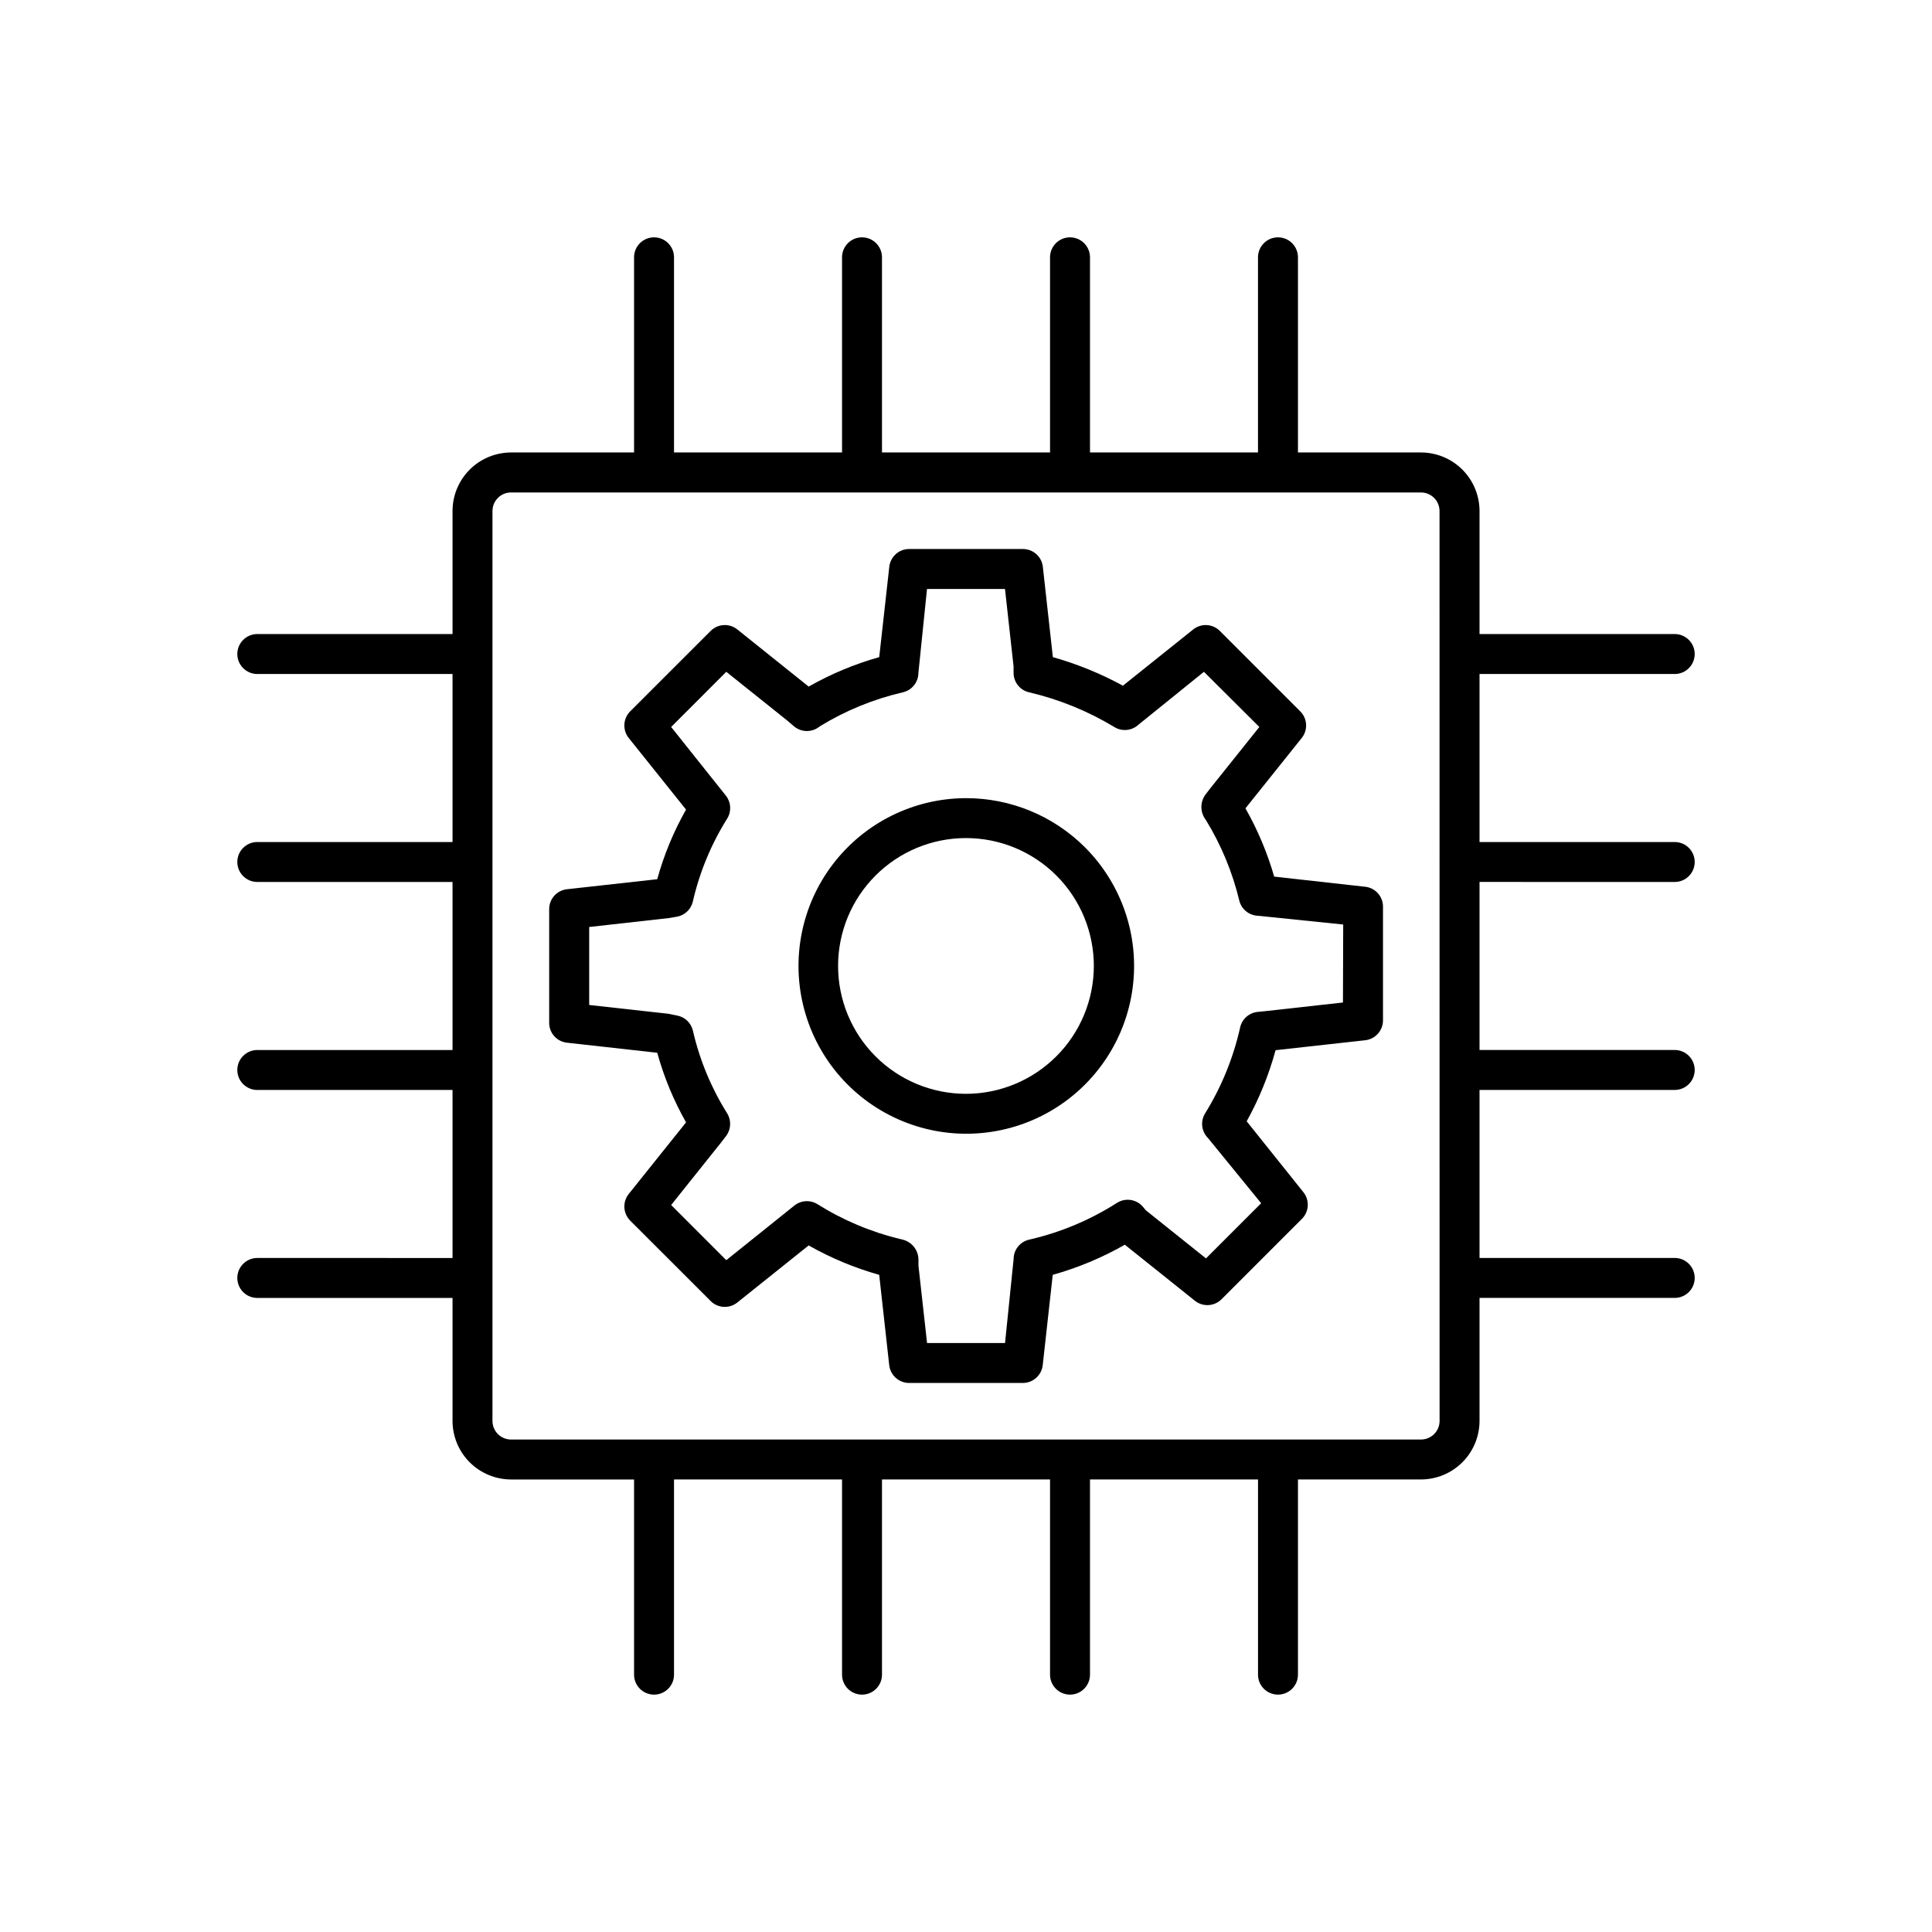
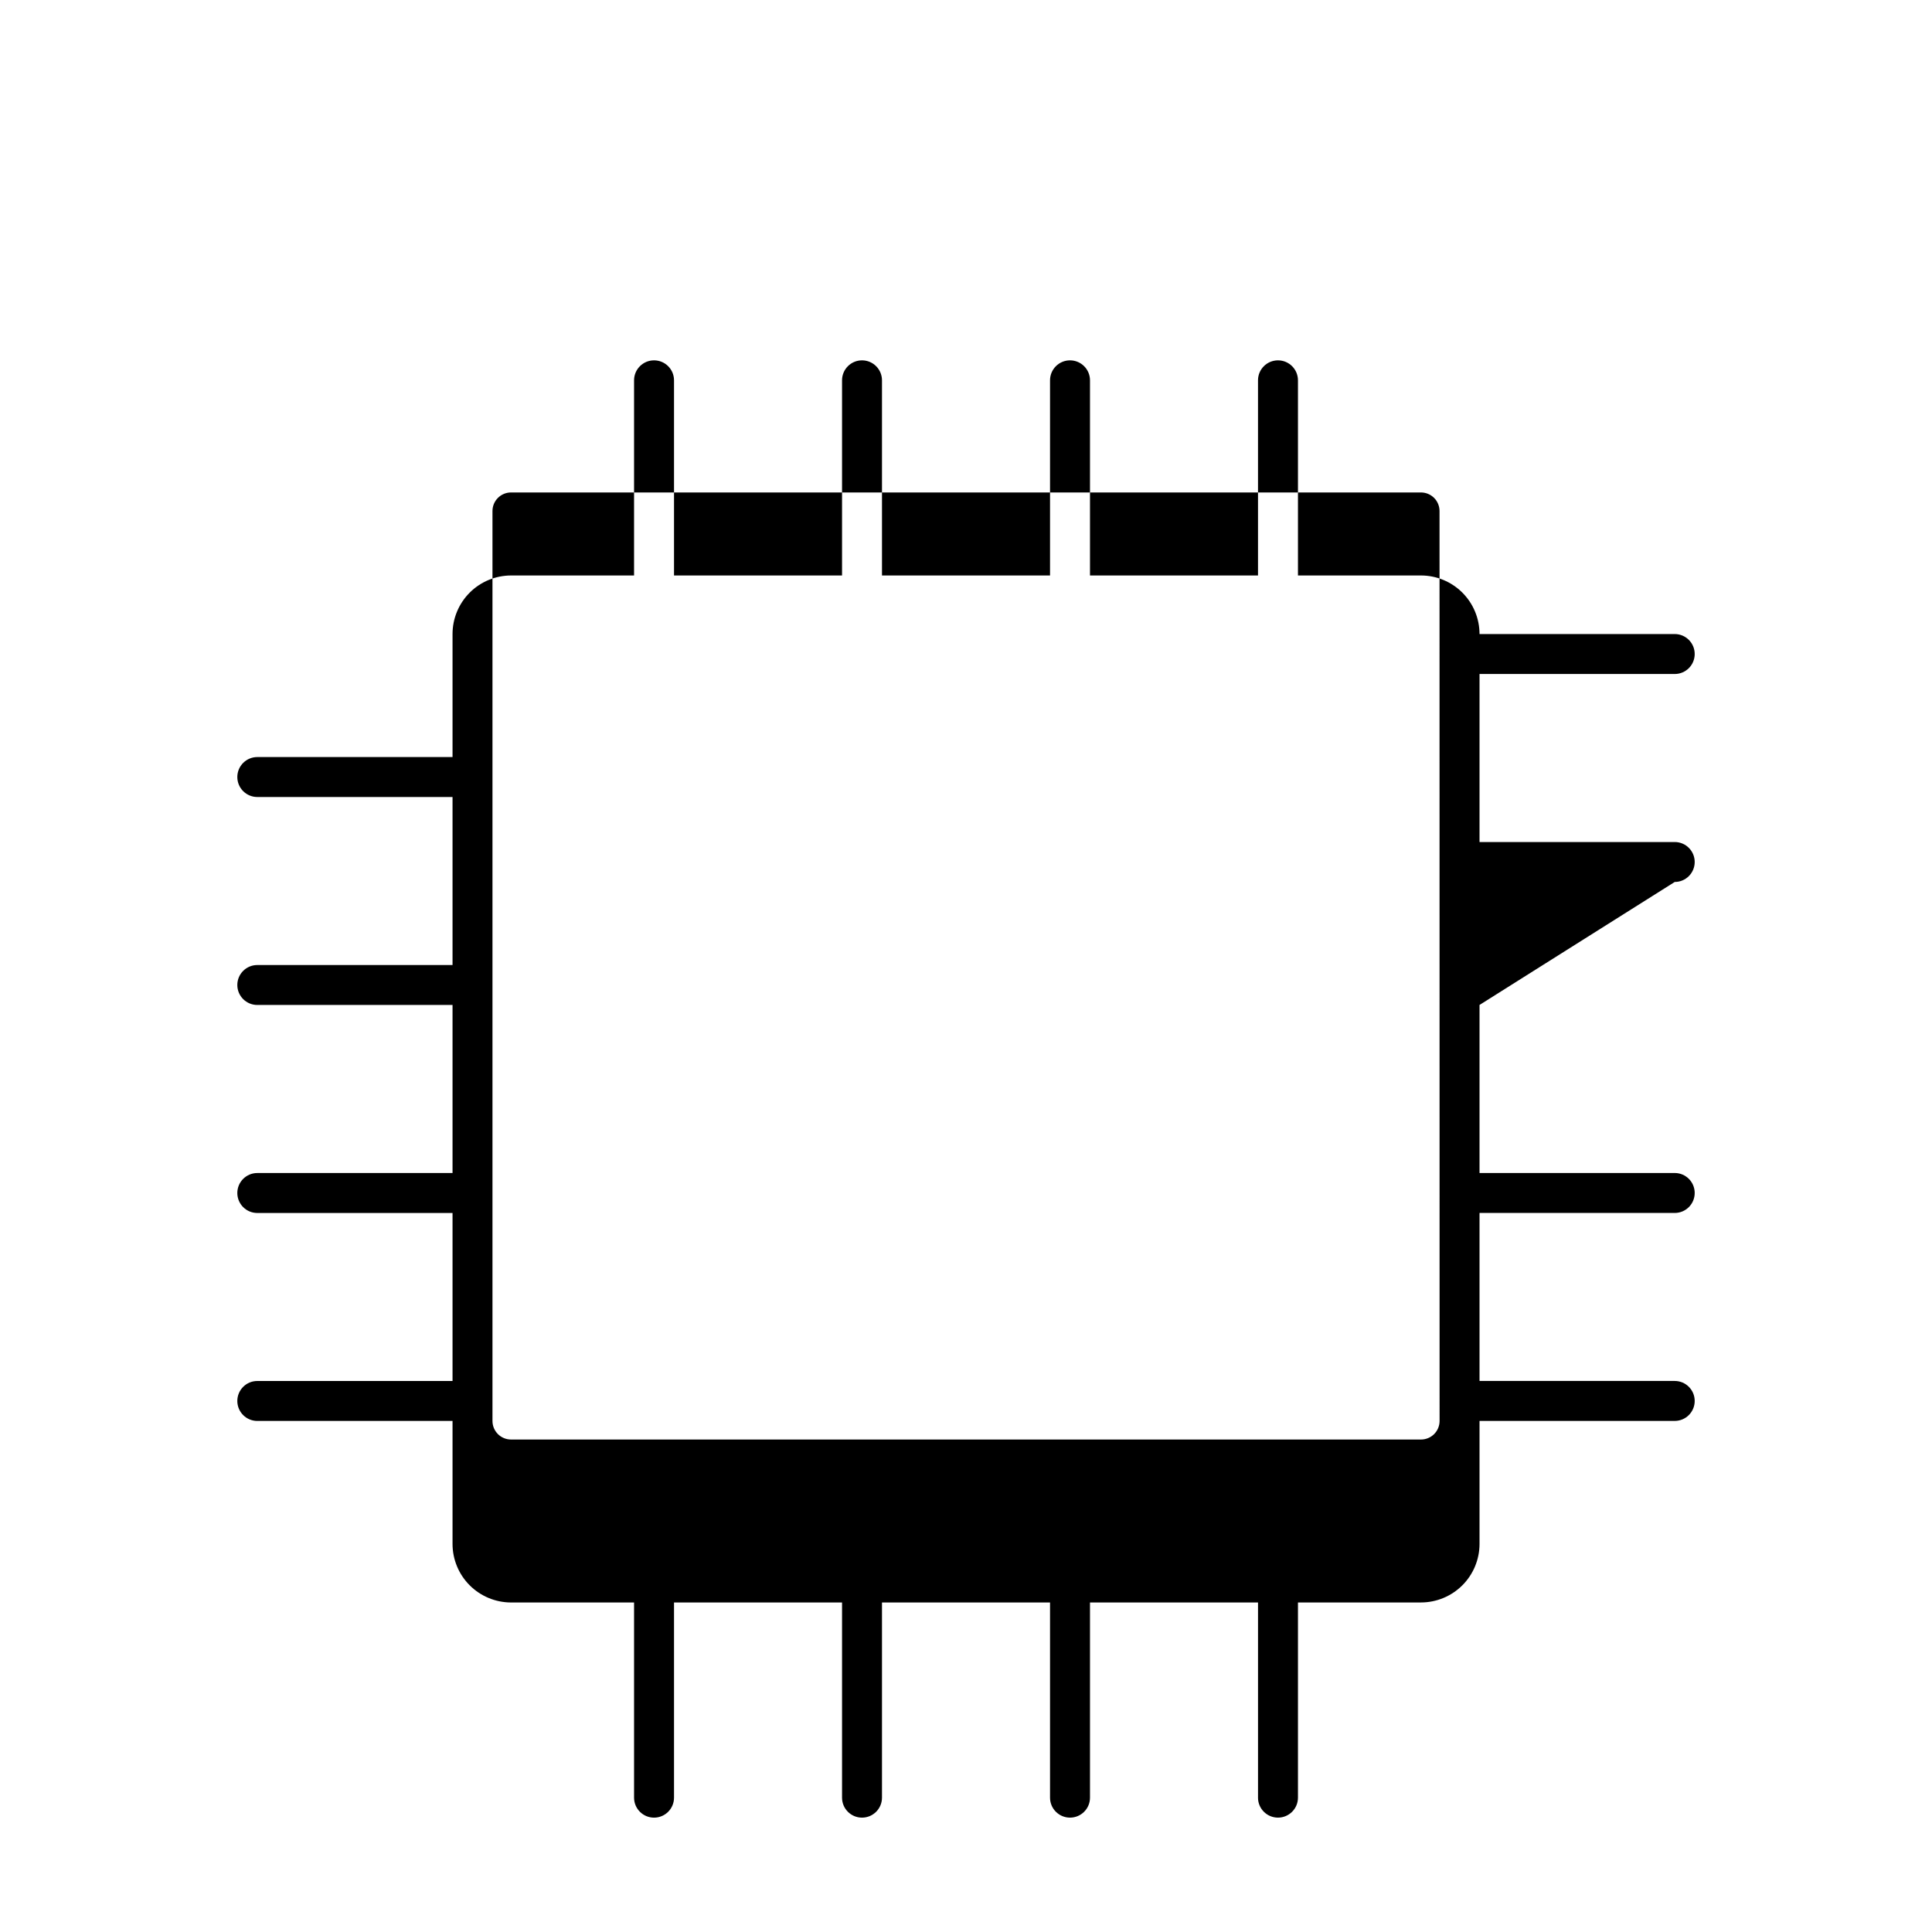
<svg xmlns="http://www.w3.org/2000/svg" fill="#000000" width="800px" height="800px" version="1.1" viewBox="144 144 512 512">
  <g>
-     <path d="m400 355.52c-13.824 0.023-26.848 6.477-35.246 17.453-8.395 10.98-11.207 25.242-7.609 38.59 3.598 13.344 13.199 24.258 25.977 29.527 12.777 5.273 27.281 4.301 39.242-2.625 11.961-6.93 20.023-19.023 21.809-32.73 1.789-13.707-2.898-27.465-12.684-37.227-8.363-8.332-19.688-13.004-31.488-12.988zm0 78.355c-8.992 0-17.613-3.566-23.969-9.922-6.359-6.356-9.93-14.977-9.93-23.965-0.004-8.988 3.566-17.609 9.926-23.965 6.356-6.359 14.977-9.93 23.965-9.926 8.988 0 17.609 3.57 23.965 9.93 6.356 6.356 9.922 14.977 9.922 23.969-0.012 8.98-3.586 17.594-9.938 23.941-6.348 6.352-14.961 9.926-23.941 9.938z" />
-     <path d="m505.8 379-24.125-2.688c-1.82-6.309-4.375-12.383-7.617-18.094l14.918-18.648c1.684-2.109 1.512-5.144-0.395-7.055l-21.312-21.312c-1.906-1.914-4.949-2.082-7.055-0.395l-18.629 14.906c-5.887-3.203-12.117-5.742-18.566-7.566l-2.656-23.949c-0.309-2.68-2.57-4.703-5.266-4.703h-30.172c-2.691-0.004-4.957 2.023-5.254 4.703l-2.668 23.949h0.004c-6.527 1.836-12.805 4.457-18.699 7.805l-18.922-15.145c-2.106-1.688-5.148-1.52-7.055 0.395l-21.324 21.312c-1.902 1.91-2.07 4.945-0.391 7.055l15.191 18.98c-3.293 5.812-5.859 12.012-7.637 18.453l-23.93 2.656c-2.68 0.305-4.703 2.57-4.703 5.262v30.152c-0.004 2.695 2.023 4.957 4.703 5.254l23.93 2.668c1.781 6.438 4.348 12.633 7.637 18.449l-15.191 18.98c-1.68 2.109-1.512 5.144 0.391 7.055l21.324 21.312v0.004c1.91 1.906 4.945 2.074 7.055 0.391l18.914-15.133c5.894 3.344 12.172 5.961 18.695 7.793l2.656 23.941c0.301 2.68 2.566 4.711 5.266 4.715h30.148c2.699-0.004 4.965-2.035 5.266-4.715l2.656-23.941c6.668-1.867 13.086-4.547 19.102-7.981l18.566 14.848c2.109 1.684 5.144 1.516 7.055-0.391l21.312-21.312v-0.004c1.91-1.906 2.078-4.945 0.395-7.055l-15.035-18.793c3.301-5.949 5.871-12.277 7.656-18.844l23.762-2.637c2.68-0.301 4.707-2.57 4.707-5.266v-30.16c-0.004-2.691-2.031-4.953-4.707-5.254zm-5.902 30.672-20.664 2.301-1.918 0.188c-2.281 0.219-4.164 1.879-4.664 4.113-1.801 8.062-4.941 15.766-9.289 22.789-1.301 2.113-0.965 4.84 0.805 6.574l14.051 17.23-14.621 14.621-15.922-12.734-0.766-0.914c-1.703-2.031-4.648-2.488-6.887-1.07-7.148 4.562-15.027 7.863-23.293 9.75-2.41 0.551-4.117 2.695-4.113 5.168l-2.273 22.23h-20.664l-2.281-20.508v-1.734c-0.082-2.5-1.84-4.633-4.281-5.188l-0.512-0.129v0.004c-7.773-1.867-15.191-4.988-21.965-9.242-1.934-1.203-4.418-1.039-6.18 0.406l-17.988 14.434-14.613-14.621 13.125-16.422 1.418-1.84 0.004-0.004c1.336-1.746 1.457-4.137 0.305-6.012-4.231-6.746-7.301-14.152-9.082-21.914-0.465-2.027-2.082-3.598-4.121-4.004l-2.125-0.434-0.441-0.07-20.801-2.312v-20.664l21.086-2.363 2.106-0.355-0.004 0.004c2.109-0.355 3.801-1.949 4.281-4.031 1.785-7.793 4.867-15.23 9.113-22.004 1.16-1.879 1.031-4.281-0.328-6.023l-14.535-18.234 14.613-14.621 16.207 12.961 1.711 1.465h0.004c1.836 1.566 4.496 1.695 6.473 0.316l0.461-0.336h0.004c6.785-4.148 14.195-7.18 21.941-8.973 2.398-0.555 4.106-2.684 4.113-5.148l2.281-22.238h20.664l2.273 20.508v1.73h0.004c0 2.461 1.703 4.598 4.102 5.148 7.981 1.871 15.617 4.981 22.633 9.219 2.008 1.23 4.59 0.98 6.328-0.609l17.387-14.043 14.68 14.625-13.066 16.336-0.078 0.098-1.25 1.641c-1.359 2-1.27 4.648 0.215 6.555 4.055 6.606 7.043 13.805 8.855 21.34v0.004c0.566 2.352 2.652 4.019 5.07 4.062l22.477 2.312z" />
-     <path d="m587.82 377.73c2.922 0 5.293-2.371 5.293-5.293 0-2.926-2.371-5.293-5.293-5.293h-51.73v-44.527h51.73c2.922 0 5.293-2.371 5.293-5.293 0-2.926-2.371-5.297-5.293-5.297h-51.73v-32.598c-0.004-4.117-1.637-8.062-4.547-10.973-2.91-2.906-6.856-4.543-10.969-4.547h-32.602v-51.719c0-2.922-2.371-5.293-5.293-5.293-2.926 0-5.297 2.371-5.297 5.293v51.719h-44.523v-51.719c0-2.922-2.371-5.293-5.297-5.293-2.922 0-5.293 2.371-5.293 5.293v51.719h-44.535v-51.719c0-2.922-2.371-5.293-5.293-5.293-2.926 0-5.293 2.371-5.293 5.293v51.719h-44.527v-51.719c0-2.922-2.371-5.293-5.293-5.293-2.926 0-5.297 2.371-5.297 5.293v51.719h-32.598c-4.113 0.008-8.059 1.645-10.965 4.551-2.906 2.91-4.543 6.856-4.543 10.969v32.598h-51.738c-2.926 0-5.297 2.371-5.297 5.297 0 2.922 2.371 5.293 5.297 5.293h51.738v44.527h-51.738c-2.926 0-5.297 2.367-5.297 5.293 0 2.922 2.371 5.293 5.297 5.293h51.738v44.535h-51.738c-2.926 0-5.297 2.371-5.297 5.293 0 2.926 2.371 5.297 5.297 5.297h51.738v44.527l-51.738-0.004c-2.926 0-5.297 2.371-5.297 5.297 0 2.922 2.371 5.293 5.297 5.293h51.738v32.602c0.004 4.109 1.641 8.051 4.547 10.957s6.848 4.543 10.961 4.551h32.598v51.73-0.004c0 2.926 2.371 5.293 5.297 5.293 2.922 0 5.293-2.367 5.293-5.293v-51.727h44.527v51.73-0.004c0 2.926 2.367 5.293 5.293 5.293 2.922 0 5.293-2.367 5.293-5.293v-51.727h44.535v51.73-0.004c0 2.926 2.371 5.293 5.293 5.293 2.926 0 5.297-2.367 5.297-5.293v-51.727h44.527v51.73l-0.004-0.004c0 2.926 2.371 5.293 5.297 5.293 2.922 0 5.293-2.367 5.293-5.293v-51.727h32.602c4.109-0.004 8.055-1.641 10.965-4.547s4.547-6.852 4.551-10.961v-32.602h51.73c2.922 0 5.293-2.371 5.293-5.293 0-2.926-2.371-5.297-5.293-5.297h-51.73v-44.523h51.73c2.922 0 5.293-2.371 5.293-5.297 0-2.922-2.371-5.293-5.293-5.293h-51.73v-44.535zm-62.316 142.84c0 1.305-0.52 2.555-1.441 3.477-0.926 0.922-2.176 1.441-3.481 1.441h-241.15c-2.719 0-4.922-2.203-4.922-4.918v-241.14c0-2.719 2.203-4.922 4.922-4.922h241.14c1.305 0 2.555 0.52 3.477 1.441s1.441 2.176 1.441 3.481z" />
+     <path d="m587.82 377.73c2.922 0 5.293-2.371 5.293-5.293 0-2.926-2.371-5.293-5.293-5.293h-51.73v-44.527h51.73c2.922 0 5.293-2.371 5.293-5.293 0-2.926-2.371-5.297-5.293-5.297h-51.73c-0.004-4.117-1.637-8.062-4.547-10.973-2.91-2.906-6.856-4.543-10.969-4.547h-32.602v-51.719c0-2.922-2.371-5.293-5.293-5.293-2.926 0-5.297 2.371-5.297 5.293v51.719h-44.523v-51.719c0-2.922-2.371-5.293-5.297-5.293-2.922 0-5.293 2.371-5.293 5.293v51.719h-44.535v-51.719c0-2.922-2.371-5.293-5.293-5.293-2.926 0-5.293 2.371-5.293 5.293v51.719h-44.527v-51.719c0-2.922-2.371-5.293-5.293-5.293-2.926 0-5.297 2.371-5.297 5.293v51.719h-32.598c-4.113 0.008-8.059 1.645-10.965 4.551-2.906 2.91-4.543 6.856-4.543 10.969v32.598h-51.738c-2.926 0-5.297 2.371-5.297 5.297 0 2.922 2.371 5.293 5.297 5.293h51.738v44.527h-51.738c-2.926 0-5.297 2.367-5.297 5.293 0 2.922 2.371 5.293 5.297 5.293h51.738v44.535h-51.738c-2.926 0-5.297 2.371-5.297 5.293 0 2.926 2.371 5.297 5.297 5.297h51.738v44.527l-51.738-0.004c-2.926 0-5.297 2.371-5.297 5.297 0 2.922 2.371 5.293 5.297 5.293h51.738v32.602c0.004 4.109 1.641 8.051 4.547 10.957s6.848 4.543 10.961 4.551h32.598v51.73-0.004c0 2.926 2.371 5.293 5.297 5.293 2.922 0 5.293-2.367 5.293-5.293v-51.727h44.527v51.73-0.004c0 2.926 2.367 5.293 5.293 5.293 2.922 0 5.293-2.367 5.293-5.293v-51.727h44.535v51.73-0.004c0 2.926 2.371 5.293 5.293 5.293 2.926 0 5.297-2.367 5.297-5.293v-51.727h44.527v51.73l-0.004-0.004c0 2.926 2.371 5.293 5.297 5.293 2.922 0 5.293-2.367 5.293-5.293v-51.727h32.602c4.109-0.004 8.055-1.641 10.965-4.547s4.547-6.852 4.551-10.961v-32.602h51.73c2.922 0 5.293-2.371 5.293-5.293 0-2.926-2.371-5.297-5.293-5.297h-51.73v-44.523h51.73c2.922 0 5.293-2.371 5.293-5.297 0-2.922-2.371-5.293-5.293-5.293h-51.73v-44.535zm-62.316 142.84c0 1.305-0.52 2.555-1.441 3.477-0.926 0.922-2.176 1.441-3.481 1.441h-241.15c-2.719 0-4.922-2.203-4.922-4.918v-241.14c0-2.719 2.203-4.922 4.922-4.922h241.14c1.305 0 2.555 0.52 3.477 1.441s1.441 2.176 1.441 3.481z" />
  </g>
</svg>